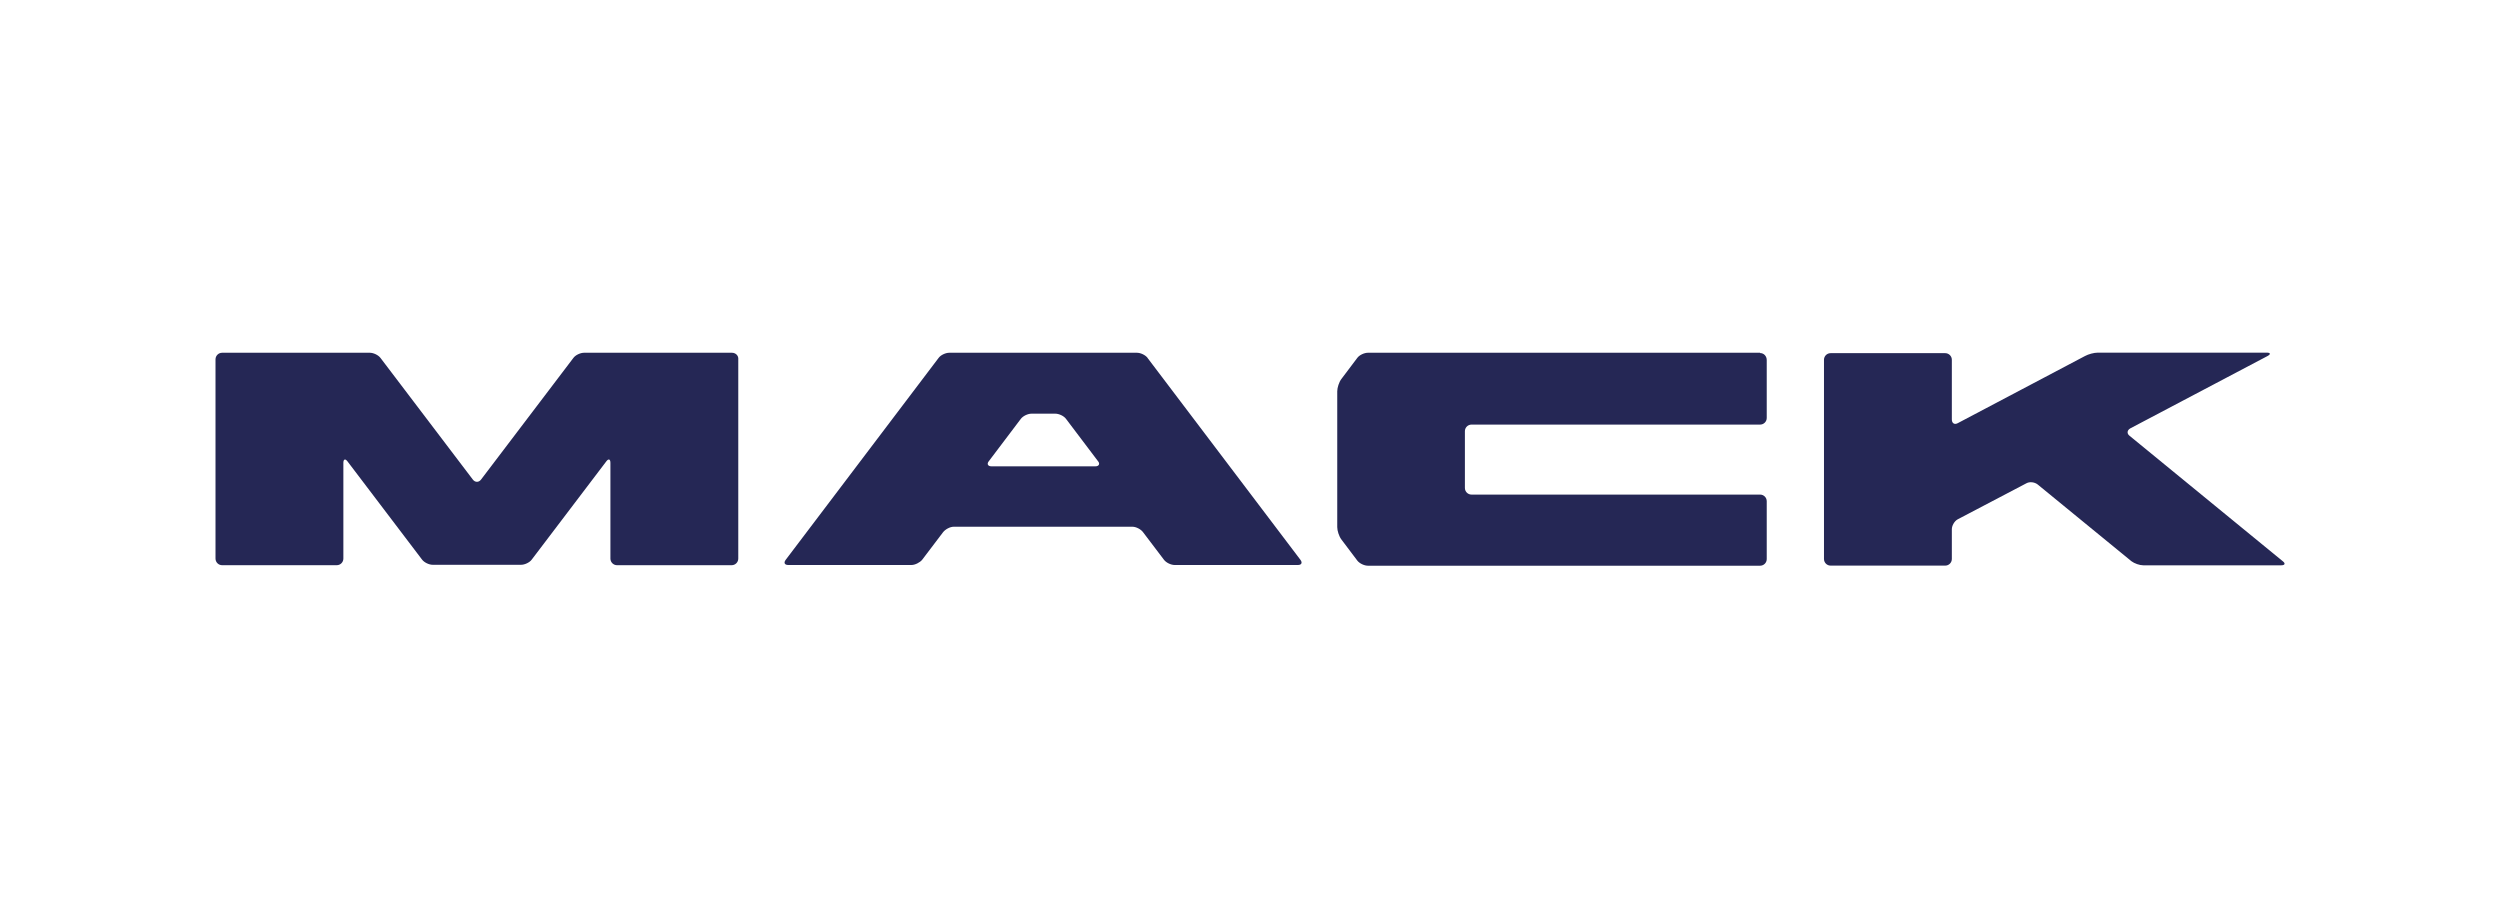
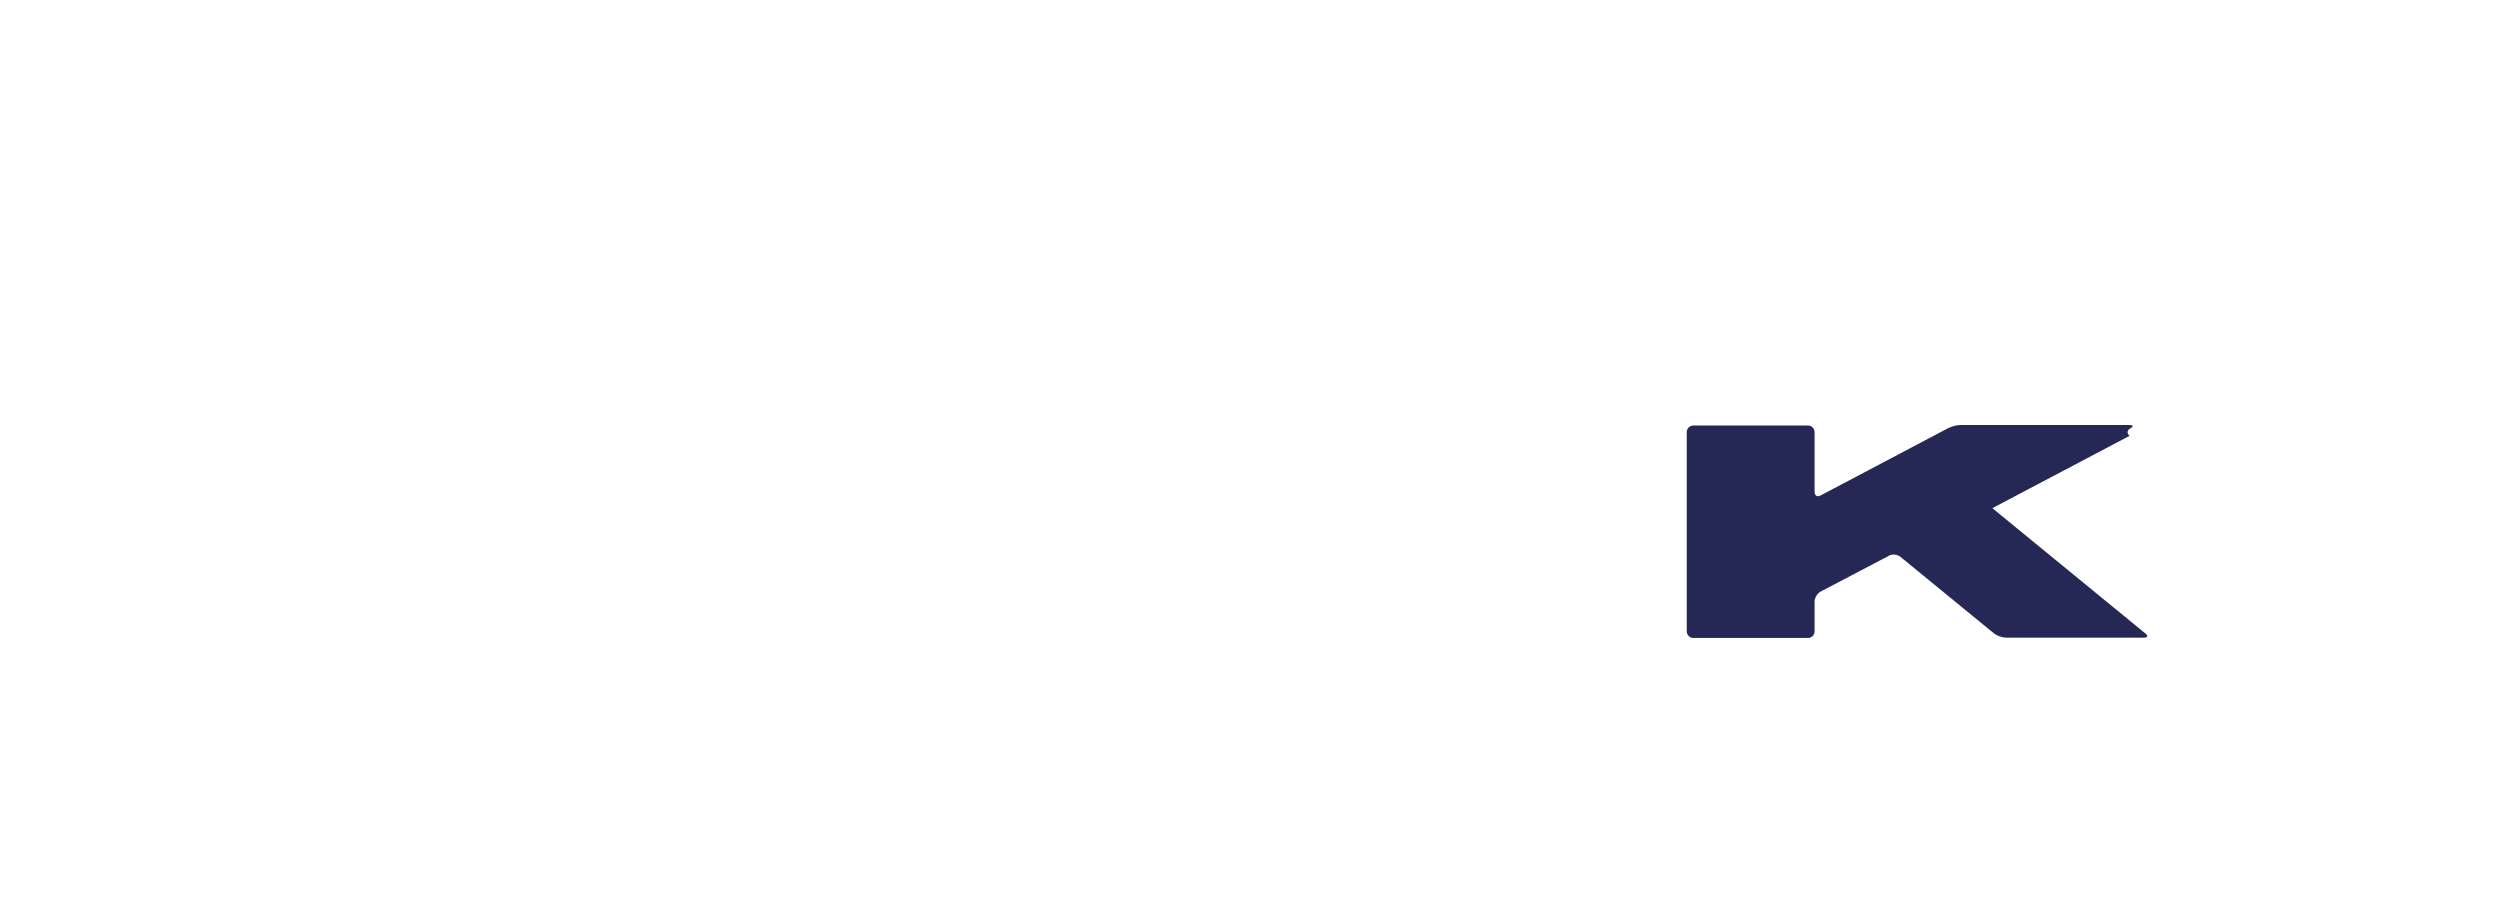
<svg xmlns="http://www.w3.org/2000/svg" id="Layer_1" data-name="Layer 1" viewBox="0 0 245 90">
  <defs>
    <style>
      .cls-1 {
        fill: #252755;
      }
    </style>
  </defs>
-   <path class="cls-1" d="m71.75,34.57h-14.51c-.36,0-.84.22-1.05.51l-9.05,11.92c-.22.29-.58.29-.8,0l-9.05-11.92c-.22-.29-.69-.51-1.05-.51h-14.47c-.36,0-.65.29-.65.65v19.52c0,.36.29.65.65.65h11.23c.36,0,.65-.29.65-.65v-9.38c0-.36.18-.44.4-.15l7.31,9.63c.22.29.69.51,1.05.51h8.65c.36,0,.84-.22,1.05-.51l7.31-9.63c.22-.29.4-.22.4.15v9.38c0,.36.29.65.65.65h11.23c.36,0,.65-.29.65-.65v-19.52c.04-.36-.25-.65-.62-.65" />
-   <path class="cls-1" d="m112.47,35.08c-.22-.29-.69-.51-1.05-.51h-18.39c-.36,0-.84.22-1.05.51l-14.98,19.78c-.22.29-.11.51.25.51h12.07c.36,0,.84-.25,1.05-.51l2.04-2.69c.22-.29.69-.55,1.05-.55h17.52c.36,0,.84.25,1.05.55l2.04,2.69c.22.29.69.51,1.05.51h12.07c.36,0,.47-.22.25-.51l-14.98-19.78Zm-5.13,10.62h-10.18c-.36,0-.47-.25-.25-.51l3.13-4.14c.22-.29.69-.51,1.05-.51h2.33c.36,0,.84.22,1.05.51l3.13,4.14c.22.25.11.51-.25.51" />
-   <path class="cls-1" d="m172.49,34.57h-38.43c-.36,0-.84.22-1.05.51l-1.56,2.07c-.22.29-.4.84-.4,1.2v13.31c0,.36.18.91.4,1.2l1.56,2.07c.22.29.69.51,1.05.51h38.43c.36,0,.65-.29.65-.65v-5.67c0-.36-.29-.65-.65-.65h-28.28c-.36,0-.65-.29-.65-.65v-5.56c0-.36.29-.65.65-.65h28.28c.36,0,.65-.29.65-.65v-5.67c0-.4-.29-.69-.65-.69" />
-   <path class="cls-1" d="m208.7,42.71c-.29-.22-.25-.55.07-.73l13.45-7.09c.33-.18.29-.33-.07-.33h-16.58c-.36,0-.91.15-1.24.33l-12.47,6.58c-.33.18-.58,0-.58-.36v-5.85c0-.36-.29-.65-.65-.65h-11.23c-.36,0-.65.29-.65.65v19.52c0,.36.29.65.65.65h11.23c.36,0,.65-.29.65-.65v-2.91c0-.36.25-.8.58-.98l6.73-3.53c.33-.18.8-.11,1.09.11l9.2,7.53c.29.22.8.4,1.16.4h13.52c.36,0,.44-.18.15-.4l-15.01-12.29Z" />
+   <path class="cls-1" d="m208.7,42.71c-.29-.22-.25-.55.07-.73c.33-.18.29-.33-.07-.33h-16.58c-.36,0-.91.15-1.24.33l-12.47,6.58c-.33.18-.58,0-.58-.36v-5.85c0-.36-.29-.65-.65-.65h-11.23c-.36,0-.65.29-.65.65v19.52c0,.36.29.65.65.65h11.23c.36,0,.65-.29.65-.65v-2.91c0-.36.25-.8.58-.98l6.73-3.53c.33-.18.8-.11,1.09.11l9.2,7.53c.29.22.8.4,1.16.4h13.52c.36,0,.44-.18.15-.4l-15.01-12.29Z" />
</svg>